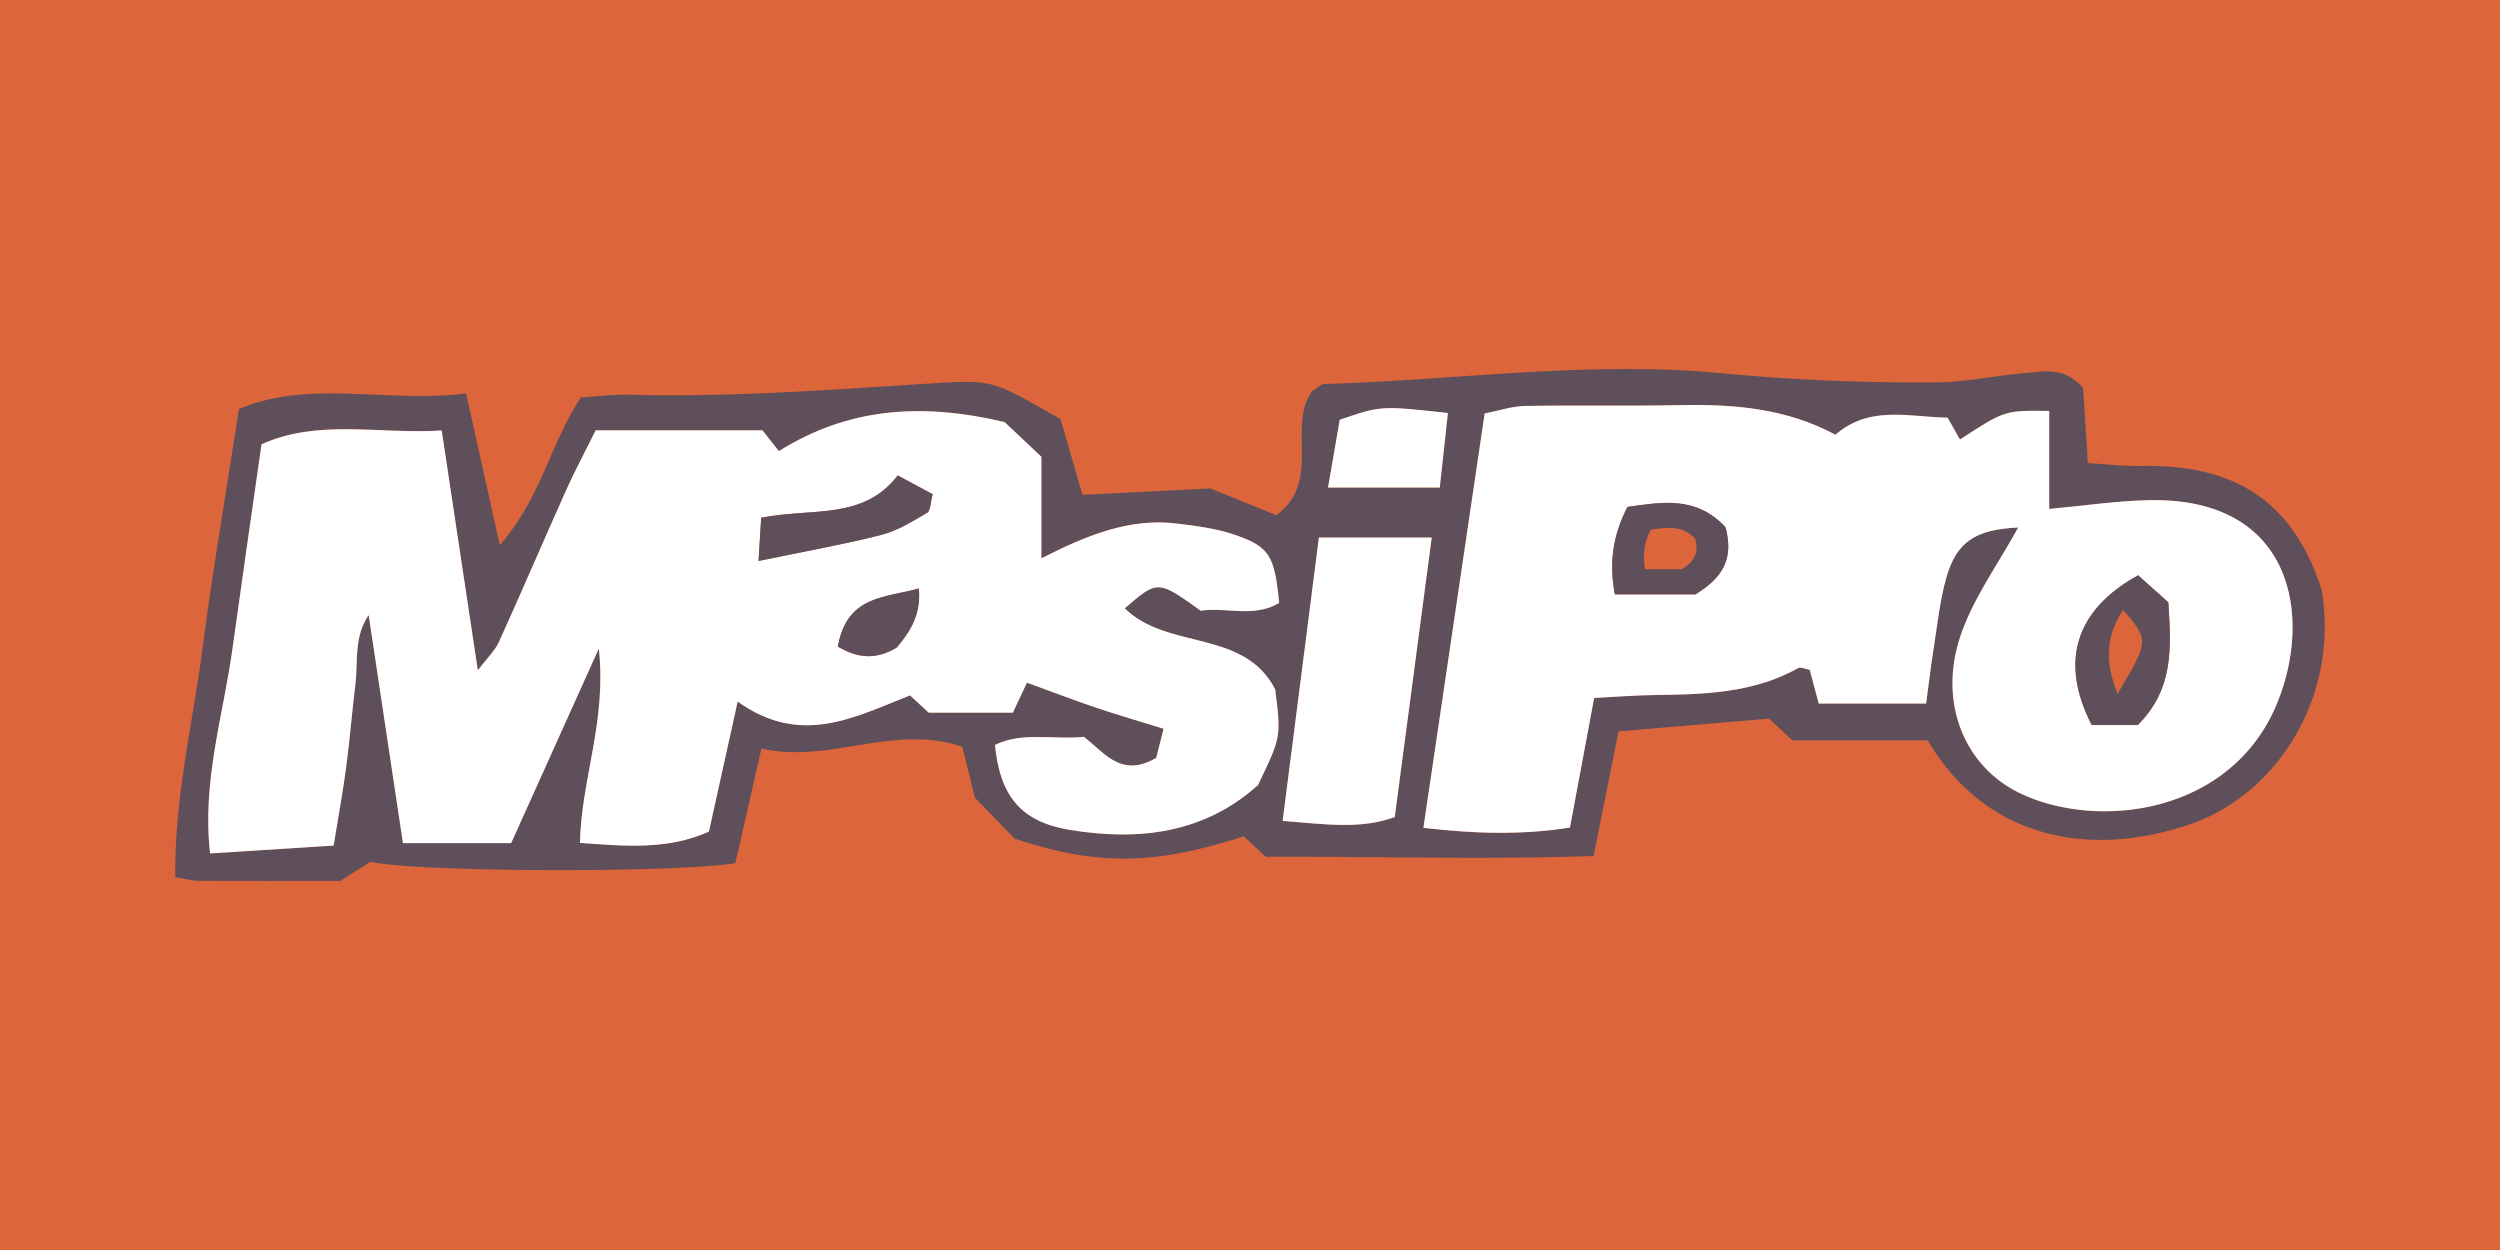
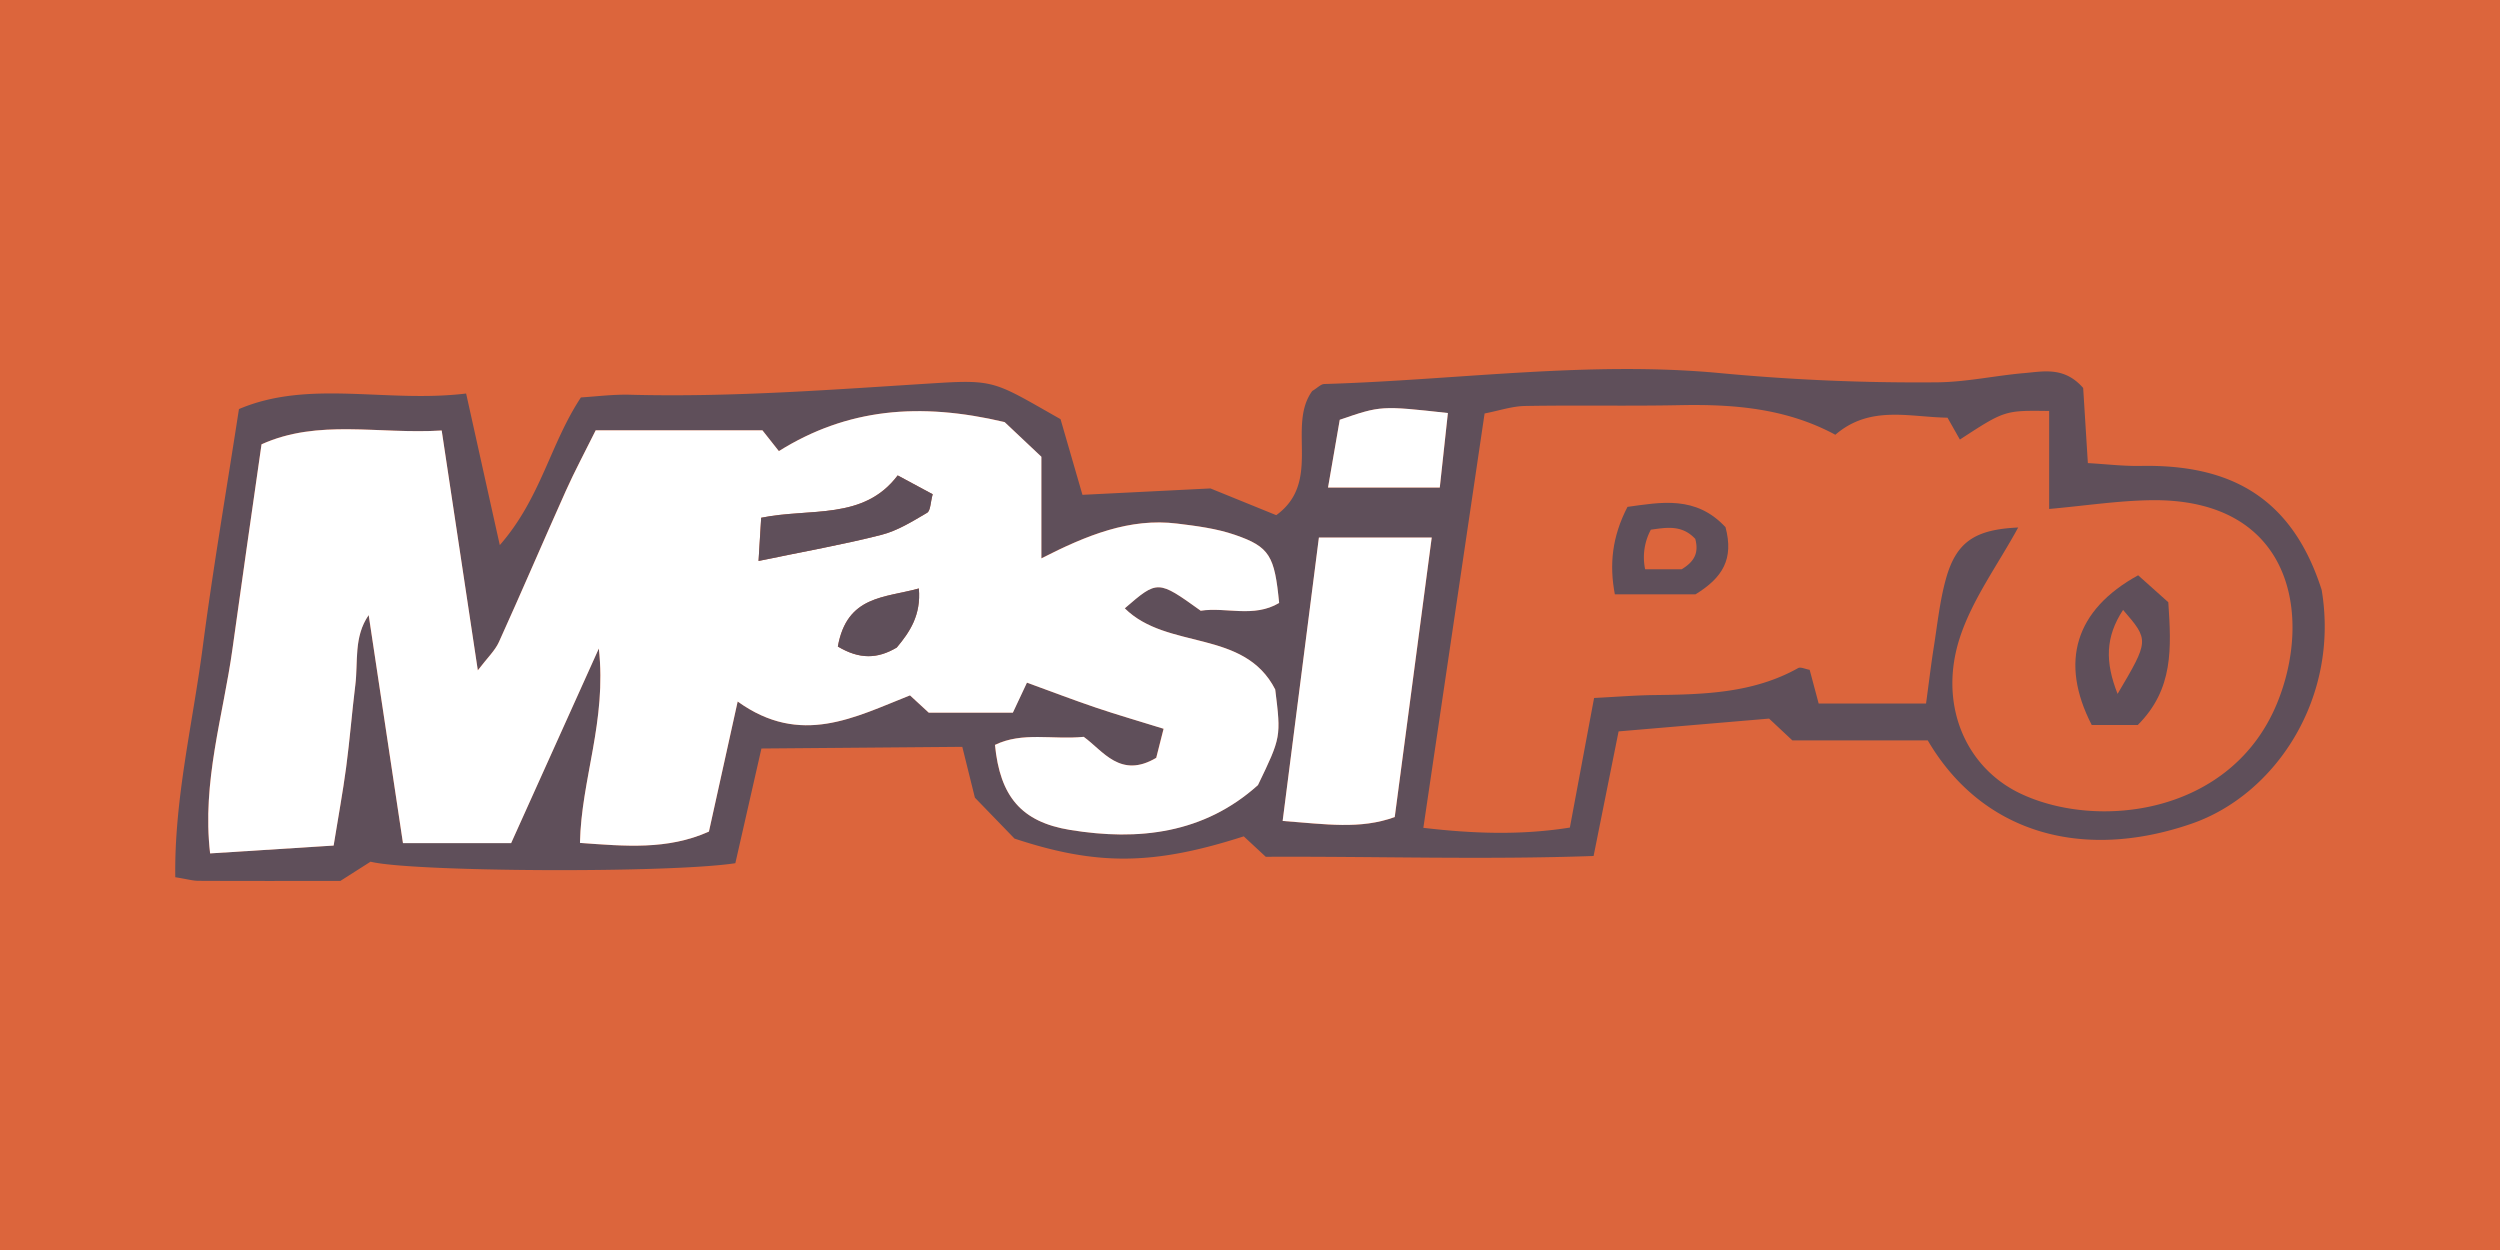
<svg xmlns="http://www.w3.org/2000/svg" viewBox="0 0 2000 1000">
  <defs>
    <style>.cls-1{fill:#dc653c;}.cls-2{fill:#5f4f5a;}.cls-3{fill:#fff;}</style>
  </defs>
  <title>logo-masipro</title>
  <g id="Layer_2" data-name="Layer 2">
    <rect class="cls-1" x="-30.93" y="-119" width="2068.68" height="1204.51" />
-     <path class="cls-2" d="M609.14,598.81c-8.27,36.35-14.76,64.9-20.87,91.76-54.09,8.18-259.72,6.94-291.83-1.22l-24.18,15.41c-37.47,0-75.44.08-113.4-.1-4.57,0-9.14-1.36-18.63-2.88-.89-62.18,13.94-122.8,21.93-183.94,8.1-62,18.67-123.57,29-190.58,56.17-23.9,118.11-4.7,181.74-12.44,8.76,39.42,17,76.66,26.94,121.27,33-37.8,40.16-80.69,64.89-118.14,11.72-.69,25.61-2.52,39.45-2.15,82,2.16,163.58-4.26,245.31-9.34,47.12-2.93,47.28-.36,98.94,28.88l17.53,60.53,102.41-5.12L1021,412.14c36.85-26.74,8.3-71.23,28.78-99.33,4.26-2.57,6.9-5.52,9.63-5.6,105.51-3.1,211-18.61,316.37-8.75a1683.21,1683.21,0,0,0,174.16,7.4c23.26-.24,46.43-5.42,69.72-7.41,15.42-1.32,31.87-5.23,46.88,11.92q1.59,25.49,3.75,60.11c14.78.84,28.53,2.51,42.25,2.26,68.12-1.28,120.24,22.12,144.8,99.22,14.42,86.39-36.82,163.88-104.33,187.09-88.18,30.31-167.81,6.74-210.81-66.74H1433.88l-18.61-17.43-120.4,10.24c-6.48,32.29-12.84,64-20,99.67-87.66,3.1-175.73.2-262.26.65L995,669.08c-71.88,23.12-117.14,23.73-183.39,1.78l-31.7-32.74c-3.19-12.89-6.51-26.28-10.07-40.65C715,578.57,663.47,611.32,609.14,598.81ZM803.71,337.68c-68.12-16.12-126.07-10.89-180.62,23.19l-13.15-16.64H476.53c-8.54,17.22-16.7,32.45-23.76,48.17-18.08,40.33-35.44,81-53.68,121.23-3.14,6.92-9.2,12.53-16.86,22.63l-28.9-191.89c-50.68,3.13-98.8-9.45-144.13,11.06C201.05,412.68,193.33,465.67,186,518.7c-7.42,53.77-24.58,106.65-17.94,164l98.81-6.28c3.67-22.61,7.36-42.47,10-62.48,2.92-21.88,4.62-43.92,7.34-65.83,2.33-18.75-1.4-38.59,10.7-56.07,9.1,60.48,18.19,121,27.43,182.43h86.53c22.74-50.48,44.61-99,70.16-155.7C485.52,577,465,623.38,464,674.33c36.07,2.59,69.92,5.82,103.15-9.05,7.55-34.13,14.86-67.15,23-104.07C640.66,597.57,684,573.62,728,556.3l14.91,13.79h67.3l11.27-24c20,7.29,37.52,14,55.27,20,17.31,5.84,34.89,10.93,54.05,16.88-3,11.67-4.74,18.75-5.89,23.27-28.68,17-42.49-5.58-58-16.8-25.07,2.48-49-4.24-71,6.45,4.09,41.05,20.93,61.59,60,68,55,9,107.26,2.93,150.4-35.84,18.5-38.42,18.5-38.42,13.81-76.49-24.87-48.65-86.34-31.23-120.35-64.93,26.35-22.73,26.35-22.73,60.75,1.93,19.95-3.16,42.43,5.93,62.73-6.23-3.64-37.62-7.49-44.88-35.38-54.48-14.68-5.06-30.58-7.1-46.12-9-38.09-4.69-72.51,9.32-108.71,27.83V365.4ZM1614.55,422c-16.15,29.65-36.26,56.84-46.42,87.34-17.69,53.13,3.55,104.33,48.35,125.56,61.69,29.23,168.2,16.88,205-71.88,28.74-69.34,13.27-165.07-101.92-162.84-26,.5-51.94,4.45-80.24,7V328.77c-35.58-.49-35.58-.49-71.41,22.88l-9.9-17.5c-30.53-.43-62-10.26-89.73,13.66-39.58-21.34-81.71-24.55-124.8-23.67-41.12.83-82.27-.09-123.38.64-10.39.18-20.72,3.72-32.42,6-16.44,111.3-32.53,220.16-49,331.48,40,4.7,78.29,6,117.22-.21,6.75-36.13,12.75-68.22,19.37-103.67,17.46-.88,32.82-2.14,48.19-2.33,39.65-.48,79.1-1.44,115.09-21.6,1.94-1.08,5.52.77,9.18,1.4,2.25,8.4,4.6,17.21,7.21,27h85.9c2.22-16.32,3.85-30.17,6-43.94,3-18.67,4.87-37.69,9.9-55.81C1565.06,433.26,1580.23,423.59,1614.55,422Zm-588.43,234.8c34.63,2.59,62.05,6.92,89.7-3.11,9.89-74.77,19.53-147.6,29.59-223.63h-90.25C1045.53,505.2,1036.2,578.06,1026.12,656.75Zm132.19-326.34c-53.58-5.91-53.58-5.91-86.51,5.4-2.92,16.89-6,34.72-9.38,54.23h89.4C1154.11,369,1156.08,350.9,1158.31,330.41Z" />
+     <path class="cls-2" d="M609.14,598.81c-8.27,36.35-14.76,64.9-20.87,91.76-54.09,8.18-259.72,6.94-291.83-1.22l-24.18,15.41c-37.47,0-75.44.08-113.4-.1-4.57,0-9.14-1.36-18.63-2.88-.89-62.18,13.94-122.8,21.93-183.94,8.1-62,18.67-123.57,29-190.58,56.17-23.9,118.11-4.7,181.74-12.44,8.76,39.42,17,76.66,26.94,121.27,33-37.8,40.16-80.69,64.89-118.14,11.72-.69,25.61-2.52,39.45-2.15,82,2.16,163.58-4.26,245.31-9.34,47.12-2.93,47.28-.36,98.94,28.88l17.53,60.53,102.41-5.12L1021,412.14c36.85-26.74,8.3-71.23,28.78-99.33,4.26-2.57,6.9-5.52,9.63-5.6,105.51-3.1,211-18.61,316.37-8.75a1683.21,1683.21,0,0,0,174.16,7.4c23.26-.24,46.43-5.42,69.72-7.41,15.42-1.32,31.87-5.23,46.88,11.92q1.59,25.49,3.75,60.11c14.78.84,28.53,2.51,42.25,2.26,68.12-1.28,120.24,22.12,144.8,99.22,14.42,86.39-36.82,163.88-104.33,187.09-88.18,30.31-167.81,6.74-210.81-66.74H1433.88l-18.61-17.43-120.4,10.24c-6.48,32.29-12.84,64-20,99.67-87.66,3.1-175.73.2-262.26.65L995,669.08c-71.88,23.12-117.14,23.73-183.39,1.78l-31.7-32.74c-3.19-12.89-6.51-26.28-10.07-40.65ZM803.71,337.68c-68.12-16.12-126.07-10.89-180.62,23.19l-13.15-16.64H476.53c-8.54,17.22-16.7,32.45-23.76,48.17-18.08,40.33-35.44,81-53.68,121.23-3.14,6.92-9.2,12.53-16.86,22.63l-28.9-191.89c-50.68,3.13-98.8-9.45-144.13,11.06C201.05,412.68,193.33,465.67,186,518.7c-7.42,53.77-24.58,106.65-17.94,164l98.81-6.28c3.67-22.61,7.36-42.47,10-62.48,2.92-21.88,4.62-43.92,7.34-65.83,2.33-18.75-1.4-38.59,10.7-56.07,9.1,60.48,18.19,121,27.43,182.43h86.53c22.74-50.48,44.61-99,70.16-155.7C485.52,577,465,623.38,464,674.33c36.07,2.59,69.92,5.82,103.15-9.05,7.55-34.13,14.86-67.15,23-104.07C640.66,597.57,684,573.62,728,556.3l14.91,13.79h67.3l11.27-24c20,7.29,37.52,14,55.27,20,17.31,5.84,34.89,10.93,54.05,16.88-3,11.67-4.74,18.75-5.89,23.27-28.68,17-42.49-5.58-58-16.8-25.07,2.48-49-4.24-71,6.45,4.09,41.05,20.93,61.59,60,68,55,9,107.26,2.93,150.4-35.84,18.5-38.42,18.5-38.42,13.81-76.49-24.87-48.65-86.34-31.23-120.35-64.93,26.35-22.73,26.35-22.73,60.75,1.93,19.95-3.16,42.43,5.93,62.73-6.23-3.64-37.62-7.49-44.88-35.38-54.48-14.68-5.06-30.58-7.1-46.12-9-38.09-4.69-72.51,9.32-108.71,27.83V365.4ZM1614.55,422c-16.15,29.65-36.26,56.84-46.42,87.34-17.69,53.13,3.55,104.33,48.35,125.56,61.69,29.23,168.2,16.88,205-71.88,28.74-69.34,13.27-165.07-101.92-162.84-26,.5-51.94,4.45-80.24,7V328.77c-35.58-.49-35.58-.49-71.41,22.88l-9.9-17.5c-30.53-.43-62-10.26-89.73,13.66-39.58-21.34-81.71-24.55-124.8-23.67-41.12.83-82.27-.09-123.38.64-10.39.18-20.72,3.72-32.42,6-16.44,111.3-32.53,220.16-49,331.48,40,4.7,78.29,6,117.22-.21,6.75-36.13,12.75-68.22,19.37-103.67,17.46-.88,32.82-2.14,48.19-2.33,39.65-.48,79.1-1.44,115.09-21.6,1.94-1.08,5.52.77,9.18,1.4,2.25,8.4,4.6,17.21,7.21,27h85.9c2.22-16.32,3.85-30.17,6-43.94,3-18.67,4.87-37.69,9.9-55.81C1565.06,433.26,1580.23,423.59,1614.55,422Zm-588.43,234.8c34.63,2.59,62.05,6.92,89.7-3.11,9.89-74.77,19.53-147.6,29.59-223.63h-90.25C1045.53,505.2,1036.2,578.06,1026.12,656.75Zm132.19-326.34c-53.58-5.91-53.58-5.91-86.51,5.4-2.92,16.89-6,34.72-9.38,54.23h89.4C1154.11,369,1156.08,350.9,1158.31,330.41Z" />
    <path class="cls-3" d="M803.71,337.68l29.4,27.72v81.31c36.2-18.51,70.62-32.52,108.71-27.83,15.54,1.91,31.44,3.95,46.12,9,27.89,9.6,31.74,16.86,35.38,54.48-20.3,12.16-42.78,3.07-62.73,6.23-34.4-24.66-34.4-24.66-60.75-1.93,34,33.7,95.48,16.28,120.35,64.93,4.69,38.07,4.69,38.07-13.81,76.49C963.24,666.86,911,672.94,856,663.93c-39.11-6.41-56-26.95-60-68,22-10.69,45.9-4,71-6.45,15.54,11.22,29.35,33.77,58,16.8,1.15-4.52,2.93-11.6,5.89-23.27-19.16-6-36.74-11-54.05-16.88-17.75-6-35.24-12.72-55.27-20l-11.27,24h-67.3L728,556.3c-44,17.32-87.37,41.27-137.87,4.91-8.17,36.92-15.48,69.94-23,104.07-33.23,14.87-67.08,11.64-103.15,9.05,1-51,21.54-97.38,15.09-155.53C453.52,575.5,431.65,624,408.91,674.5H322.38c-9.24-61.48-18.33-122-27.43-182.43-12.1,17.48-8.37,37.32-10.7,56.07-2.72,21.91-4.42,44-7.34,65.83-2.67,20-6.36,39.87-10,62.48l-98.81,6.28c-6.64-57.38,10.52-110.26,17.94-164,7.32-53,15-106,23.19-163.27,45.33-20.51,93.45-7.93,144.13-11.06l28.9,191.89c7.66-10.1,13.72-15.71,16.86-22.63,18.24-40.25,35.6-80.9,53.68-121.23,7.06-15.72,15.22-30.95,23.76-48.17H609.94l13.15,16.64C677.64,326.79,735.59,321.56,803.71,337.68ZM606.83,448.77c37.27-7.74,68-13.16,98.21-20.86,12.91-3.3,24.92-10.81,36.6-17.67,2.81-1.65,2.67-8.33,4.48-14.85l-28-15.06c-27.25,36.21-69.9,25.81-109.2,33.87C608.23,426.09,607.59,436.35,606.83,448.77Zm63.45,68.46c17.32,10.32,31.61,10,47.12.81,10.32-12.33,19.56-25.89,17.68-47.27C707.78,478.39,677.58,476.28,670.28,517.23Z" />
-     <path class="cls-3" d="M1614.55,422c-34.32,1.64-49.49,11.31-57.76,41.08-5,18.12-6.94,37.14-9.9,55.81-2.19,13.77-3.82,27.62-6,43.94H1455c-2.61-9.75-5-18.56-7.21-27-3.66-.63-7.24-2.48-9.18-1.4-36,20.16-75.44,21.12-115.09,21.6-15.37.19-30.73,1.45-48.19,2.33-6.62,35.45-12.62,67.54-19.37,103.67-38.93,6.23-77.25,4.91-117.22.21,16.45-111.32,32.54-220.18,49-331.48,11.7-2.25,22-5.79,32.42-6,41.11-.73,82.26.19,123.38-.64,43.09-.88,85.22,2.33,124.8,23.67,27.76-23.92,59.2-14.09,89.73-13.66l9.9,17.5c35.83-23.37,35.83-23.37,71.41-22.88v78.39c28.3-2.58,54.24-6.53,80.24-7,115.19-2.23,130.66,93.5,101.92,162.84-36.79,88.76-143.3,101.11-205,71.88-44.8-21.23-66-72.43-48.35-125.56C1578.29,478.79,1598.4,451.6,1614.55,422Zm120.1,59.86-24.13-21.58c-50.27,27.59-63.1,69.28-37.13,119.78h36.81C1739,551.32,1737.06,518.46,1734.65,481.81Zm-354.24-60.06c-23.69-25.49-51.51-19.95-78.43-16.25-12.43,24-14.59,46.42-10.11,69.95h64.53C1378.12,462.15,1387.2,447.2,1380.41,421.75Z" />
    <path class="cls-3" d="M1026.12,656.75c10.08-78.69,19.41-151.55,29-226.74h90.25c-10.06,76-19.7,148.86-29.59,223.63C1088.17,663.67,1060.75,659.34,1026.12,656.75Z" />
    <path class="cls-3" d="M1158.31,330.41c-2.23,20.49-4.2,38.6-6.49,59.63h-89.4c3.37-19.51,6.46-37.34,9.38-54.23C1104.73,324.5,1104.73,324.5,1158.31,330.41Z" />
    <path class="cls-2" d="M606.83,448.77c.76-12.42,1.4-22.68,2.13-34.57,39.3-8.06,81.95,2.34,109.2-33.87l28,15.06c-1.81,6.52-1.67,13.2-4.48,14.85C730,417.1,718,424.61,705,427.91,674.86,435.61,644.1,441,606.83,448.77Z" />
    <path class="cls-2" d="M670.28,517.23c7.3-41,37.5-38.84,64.8-46.46,1.88,21.38-7.36,34.94-17.68,47.27C701.89,527.21,687.6,527.55,670.28,517.23Z" />
    <path class="cls-2" d="M1734.65,481.81c2.41,36.65,4.3,69.51-24.45,98.2h-36.81c-26-50.5-13.14-92.19,37.13-119.78Zm-40.58,73.3c25.3-42.91,25.3-42.91,4.39-67.19C1684.24,509.56,1684,529.66,1694.07,555.11Z" />
    <path class="cls-2" d="M1380.41,421.75c6.79,25.45-2.29,40.4-24,53.7h-64.53c-4.48-23.53-2.32-45.94,10.11-69.95C1328.9,401.8,1356.72,396.26,1380.41,421.75Z" />
    <path class="cls-1" d="M1356.21,431.11c3.07,11.53-1,18.3-10.87,24.32h-29.23a46.62,46.62,0,0,1,4.58-31.68C1332.88,422.07,1345.48,419.57,1356.21,431.11Z" />
  </g>
</svg>